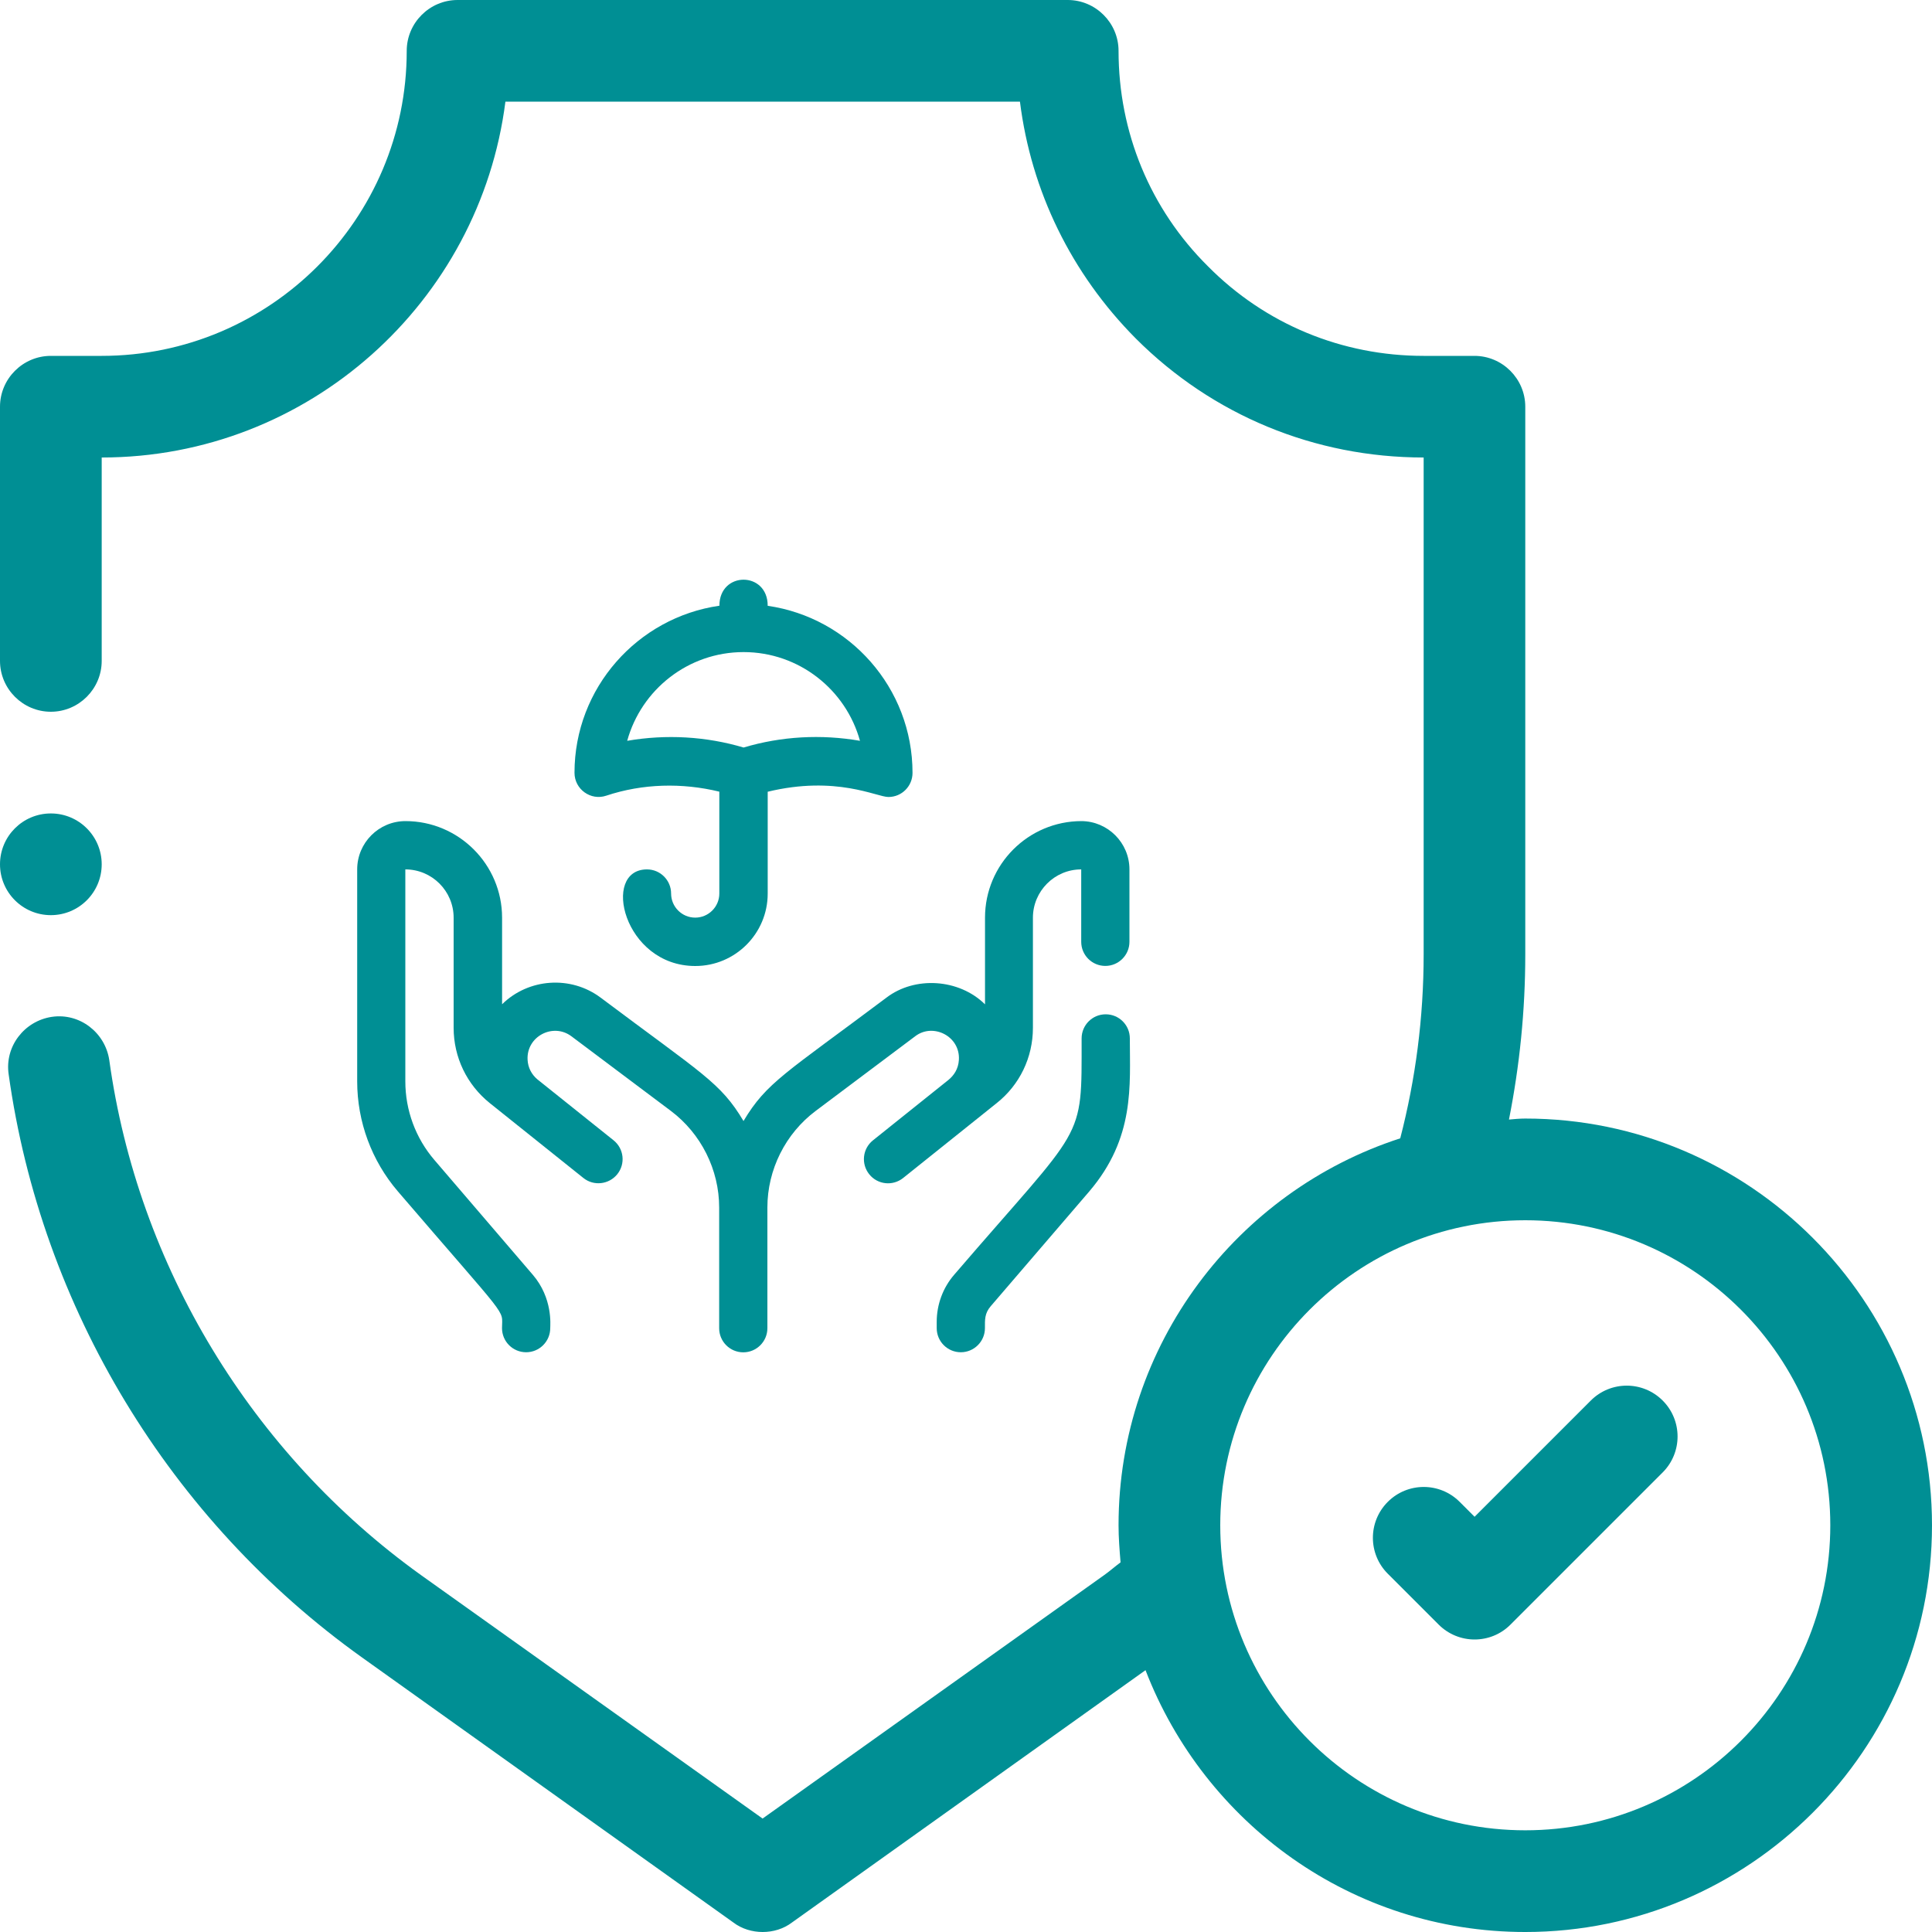
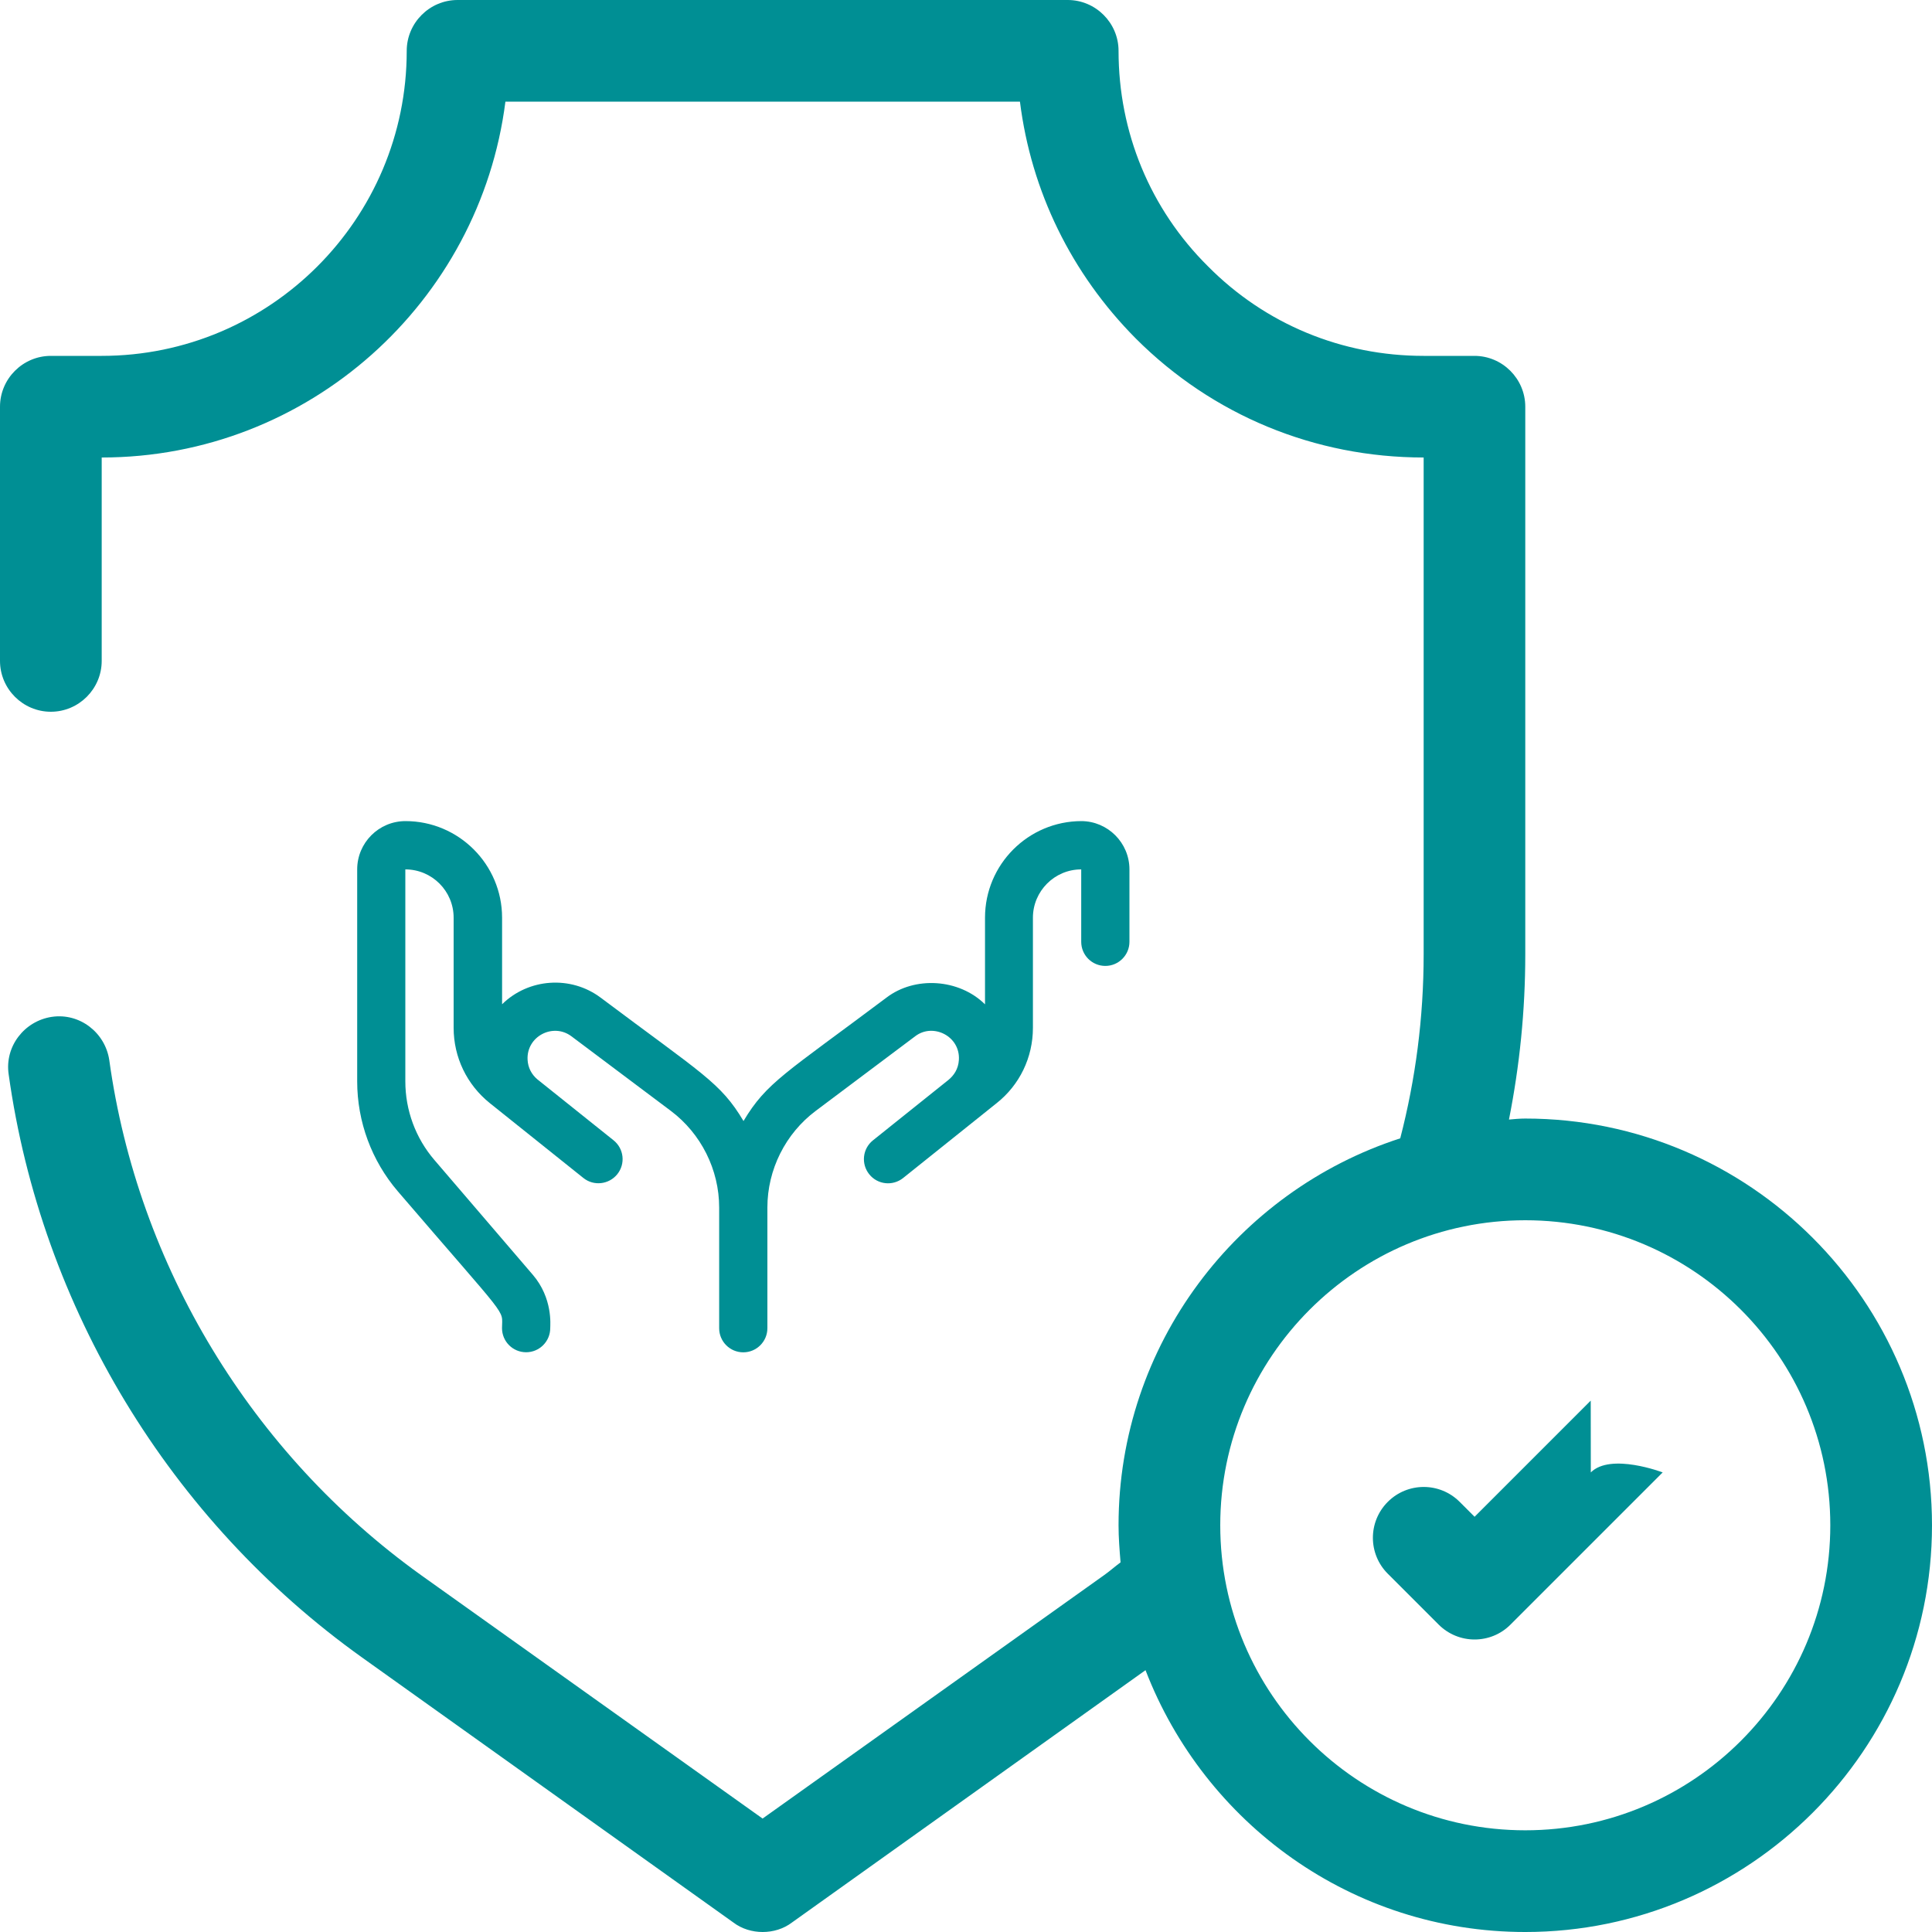
<svg xmlns="http://www.w3.org/2000/svg" id="Capa_2" data-name="Capa 2" viewBox="0 0 250 250">
  <defs>
    <style>
      .cls-1 {
        fill: #008f94;
      }
    </style>
  </defs>
  <g id="Capa_1-2" data-name="Capa 1">
    <g>
      <g>
-         <path class="cls-1" d="M205.84,181.24l-15.03,15.03-1.93-1.93c-2.57-2.57-6.73-2.57-9.3,0s-2.57,6.73,0,9.3l6.58,6.58c1.28,1.28,2.97,1.93,4.65,1.93s3.37-.64,4.65-1.93l19.69-19.69c2.57-2.57,2.57-6.73,0-9.3s-6.73-2.57-9.3,0Z" />
+         <path class="cls-1" d="M205.84,181.24l-15.03,15.03-1.93-1.93c-2.57-2.57-6.73-2.57-9.3,0s-2.57,6.73,0,9.3l6.58,6.58c1.28,1.28,2.97,1.93,4.65,1.93s3.37-.64,4.65-1.93l19.69-19.69s-6.73-2.57-9.3,0Z" />
        <path class="cls-1" d="M197.37,144.74c-.72,0-1.45.07-2.11.13,1.38-6.97,2.11-14.08,2.11-21.38V52.63c0-3.62-2.96-6.58-6.58-6.58h-6.58c-10.53,0-20.46-4.08-27.89-11.58-7.5-7.43-11.58-17.37-11.58-27.89,0-3.62-2.96-6.58-6.58-6.58H59.21c-3.62,0-6.58,2.96-6.58,6.58,0,21.78-17.7,39.47-39.47,39.47h-6.58c-3.62,0-6.58,2.96-6.58,6.58v32.89c0,3.62,2.96,6.58,6.58,6.58s6.58-2.96,6.58-6.58v-26.32c26.78,0,48.95-20.13,52.24-46.05h66.58c1.45,11.58,6.64,22.24,15,30.66,9.93,9.93,23.16,15.39,37.24,15.39v64.28c0,8.22-1.05,16.18-3.03,23.82-21.12,6.84-36.45,26.71-36.45,50.07,0,1.64.13,3.22.26,4.8-.72.53-1.38,1.12-2.11,1.64l-44.21,31.51-44.21-31.51c-21.91-15.72-36.64-40-40.33-66.64-.53-3.55-3.82-6.12-7.43-5.59-3.55.53-6.12,3.82-5.59,7.43,4.21,30.2,20.86,57.7,45.72,75.46l48.03,34.28c1.12.86,2.5,1.25,3.82,1.25s2.7-.39,3.82-1.25l45.72-32.63c7.63,19.8,26.71,33.88,49.14,33.88,29.01,0,52.63-23.62,52.63-52.63s-23.62-52.63-52.63-52.63ZM197.37,236.84c-21.78,0-39.47-17.7-39.47-39.47s17.7-39.47,39.47-39.47,39.47,17.7,39.47,39.47-17.7,39.47-39.47,39.47Z" />
-         <circle class="cls-1" cx="6.58" cy="111.84" r="6.58" />
      </g>
      <g>
        <g>
          <path class="cls-1" d="M139.96,106.25c-6.9,0-12.5,5.6-12.5,12.5v11.21c-3.38-3.33-9.08-3.67-12.75-.87-13.05,9.79-15.52,10.97-18.5,15.97-2.97-4.98-5.28-6.06-18.48-15.96-3.86-2.9-9.33-2.52-12.76.85v-11.2c0-6.89-5.61-12.5-12.5-12.5-3.45,0-6.25,2.8-6.25,6.25v27.43c0,5.22,1.87,10.27,5.26,14.23,14.7,17.14,13.48,15.08,13.48,17.7,0,1.73,1.4,3.12,3.12,3.12s3.12-1.4,3.12-3.12c0-.4.35-3.87-2.26-6.91l-12.73-14.85c-2.43-2.83-3.76-6.44-3.76-10.17v-27.43c3.45,0,6.25,2.8,6.25,6.25v14.24c0,3.82,1.71,7.37,4.69,9.76,23.35,18.68,4.31,3.45,12.1,9.68,1.34,1.08,3.31.85,4.39-.49,1.08-1.35.86-3.31-.49-4.39l-9.85-7.88c-.76-.64-1.22-1.53-1.27-2.53-.17-3.02,3.29-4.84,5.68-3.04l12.86,9.65c3.91,2.94,6.25,7.61,6.25,12.5v15.62c0,1.73,1.4,3.12,3.12,3.12s3.12-1.4,3.12-3.12v-15.62c0-4.9,2.34-9.57,6.25-12.5l12.89-9.67c2.3-1.75,5.83,0,5.64,3.07-.07,1.21-.68,2.04-1.35,2.59l-9.77,7.82c-1.35,1.08-1.56,3.04-.48,4.39,1.08,1.35,3.04,1.56,4.39.48l12.08-9.67c3-2.37,4.71-5.93,4.71-9.76v-14.25c0-3.42,2.78-6.25,6.25-6.25v9.37c0,1.73,1.4,3.12,3.12,3.12s3.12-1.4,3.12-3.12v-9.37c0-3.44-2.8-6.25-6.25-6.25Z" />
-           <path class="cls-1" d="M143.08,131.25c-1.73,0-3.12,1.4-3.12,3.12,0,13.61.5,10.8-16.49,30.58-1.46,1.69-2.26,3.86-2.26,6.1v.81c0,1.73,1.4,3.12,3.12,3.12s3.12-1.4,3.12-3.12c0-1.07-.06-1.9.75-2.84l12.75-14.85c5.93-6.95,5.25-13.72,5.25-19.8,0-1.73-1.4-3.12-3.12-3.12Z" />
        </g>
-         <path class="cls-1" d="M99.34,78.38c0-4.49-6.25-4.49-6.25,0-10.58,1.52-18.75,10.63-18.75,21.62,0,2.13,2.1,3.64,4.11,2.96,4.71-1.57,9.82-1.69,14.63-.52v13.18c0,1.72-1.4,3.12-3.12,3.12s-3.12-1.4-3.12-3.12-1.4-3.12-3.12-3.12c-5.96,0-3.05,12.5,6.25,12.5,5.17,0,9.37-4.2,9.37-9.37v-13.18c8.87-2.14,14.1.68,15.62.68,1.74,0,3.12-1.41,3.12-3.12,0-10.99-8.16-20.1-18.75-21.62ZM96.22,96.73c-4.84-1.44-10.02-1.74-15.06-.87,1.82-6.61,7.88-11.48,15.06-11.48s13.24,4.87,15.06,11.48c-5.01-.87-10.19-.59-15.06.87Z" />
      </g>
    </g>
  </g>
</svg>